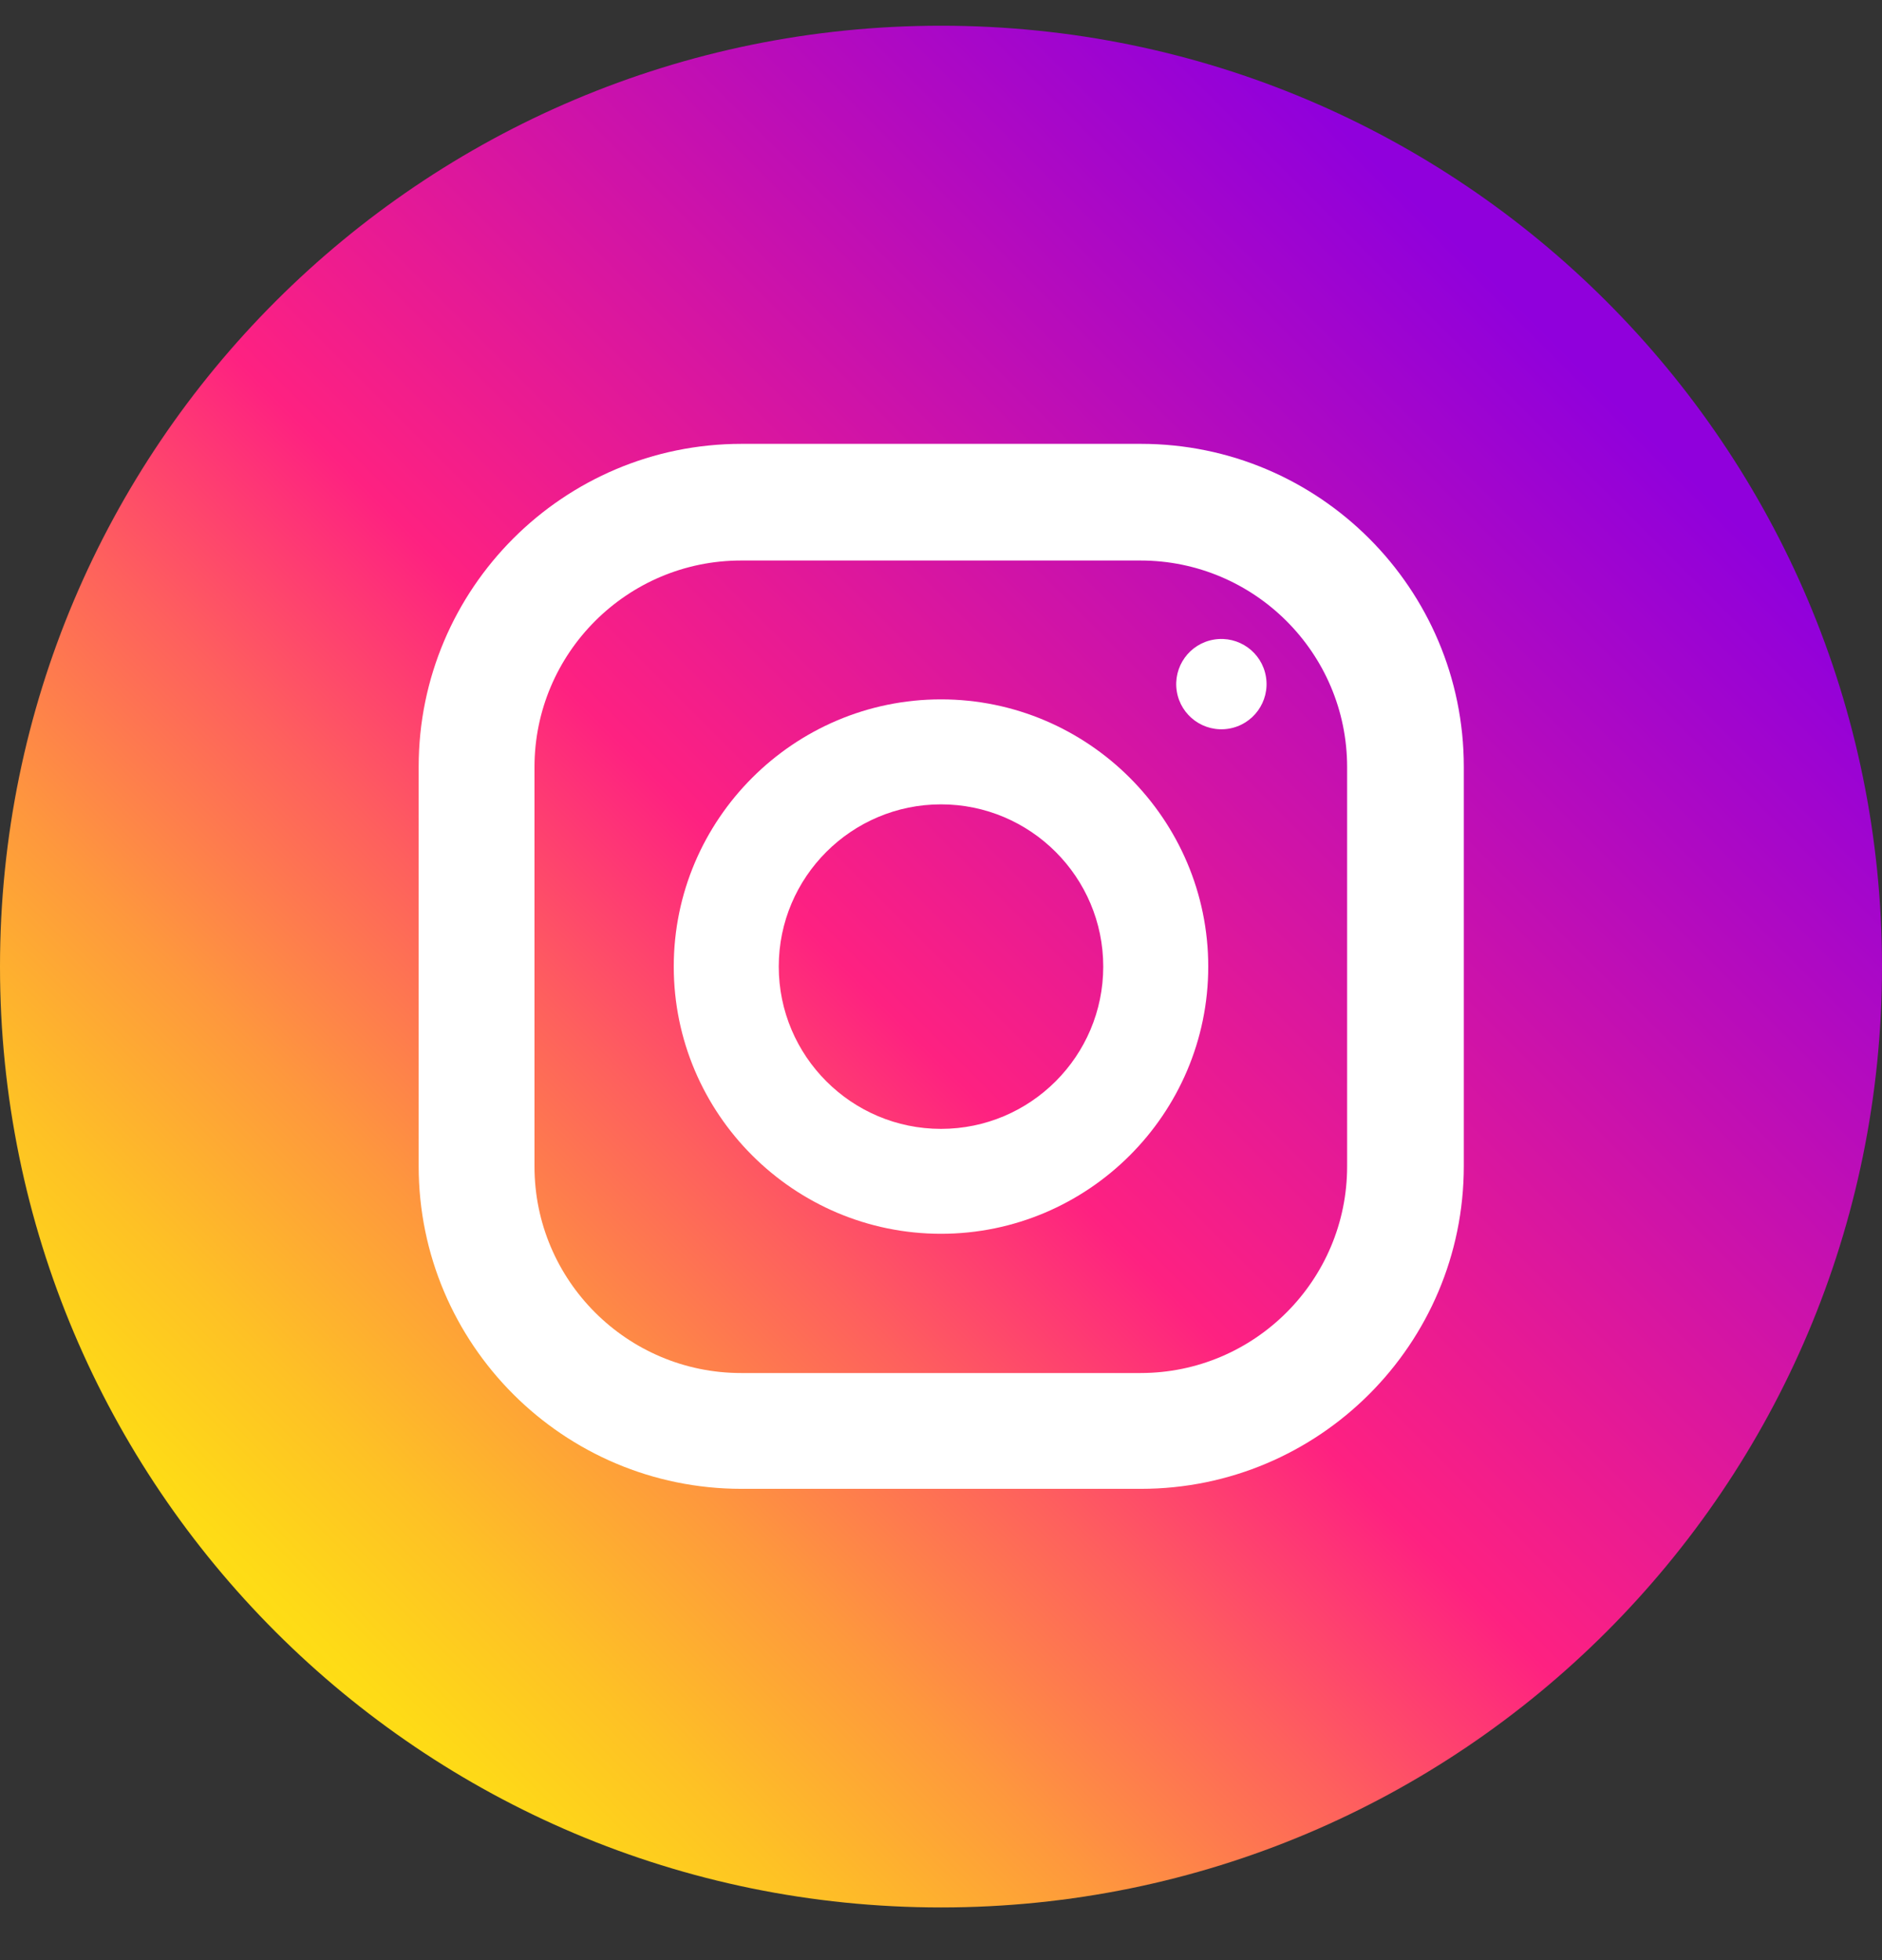
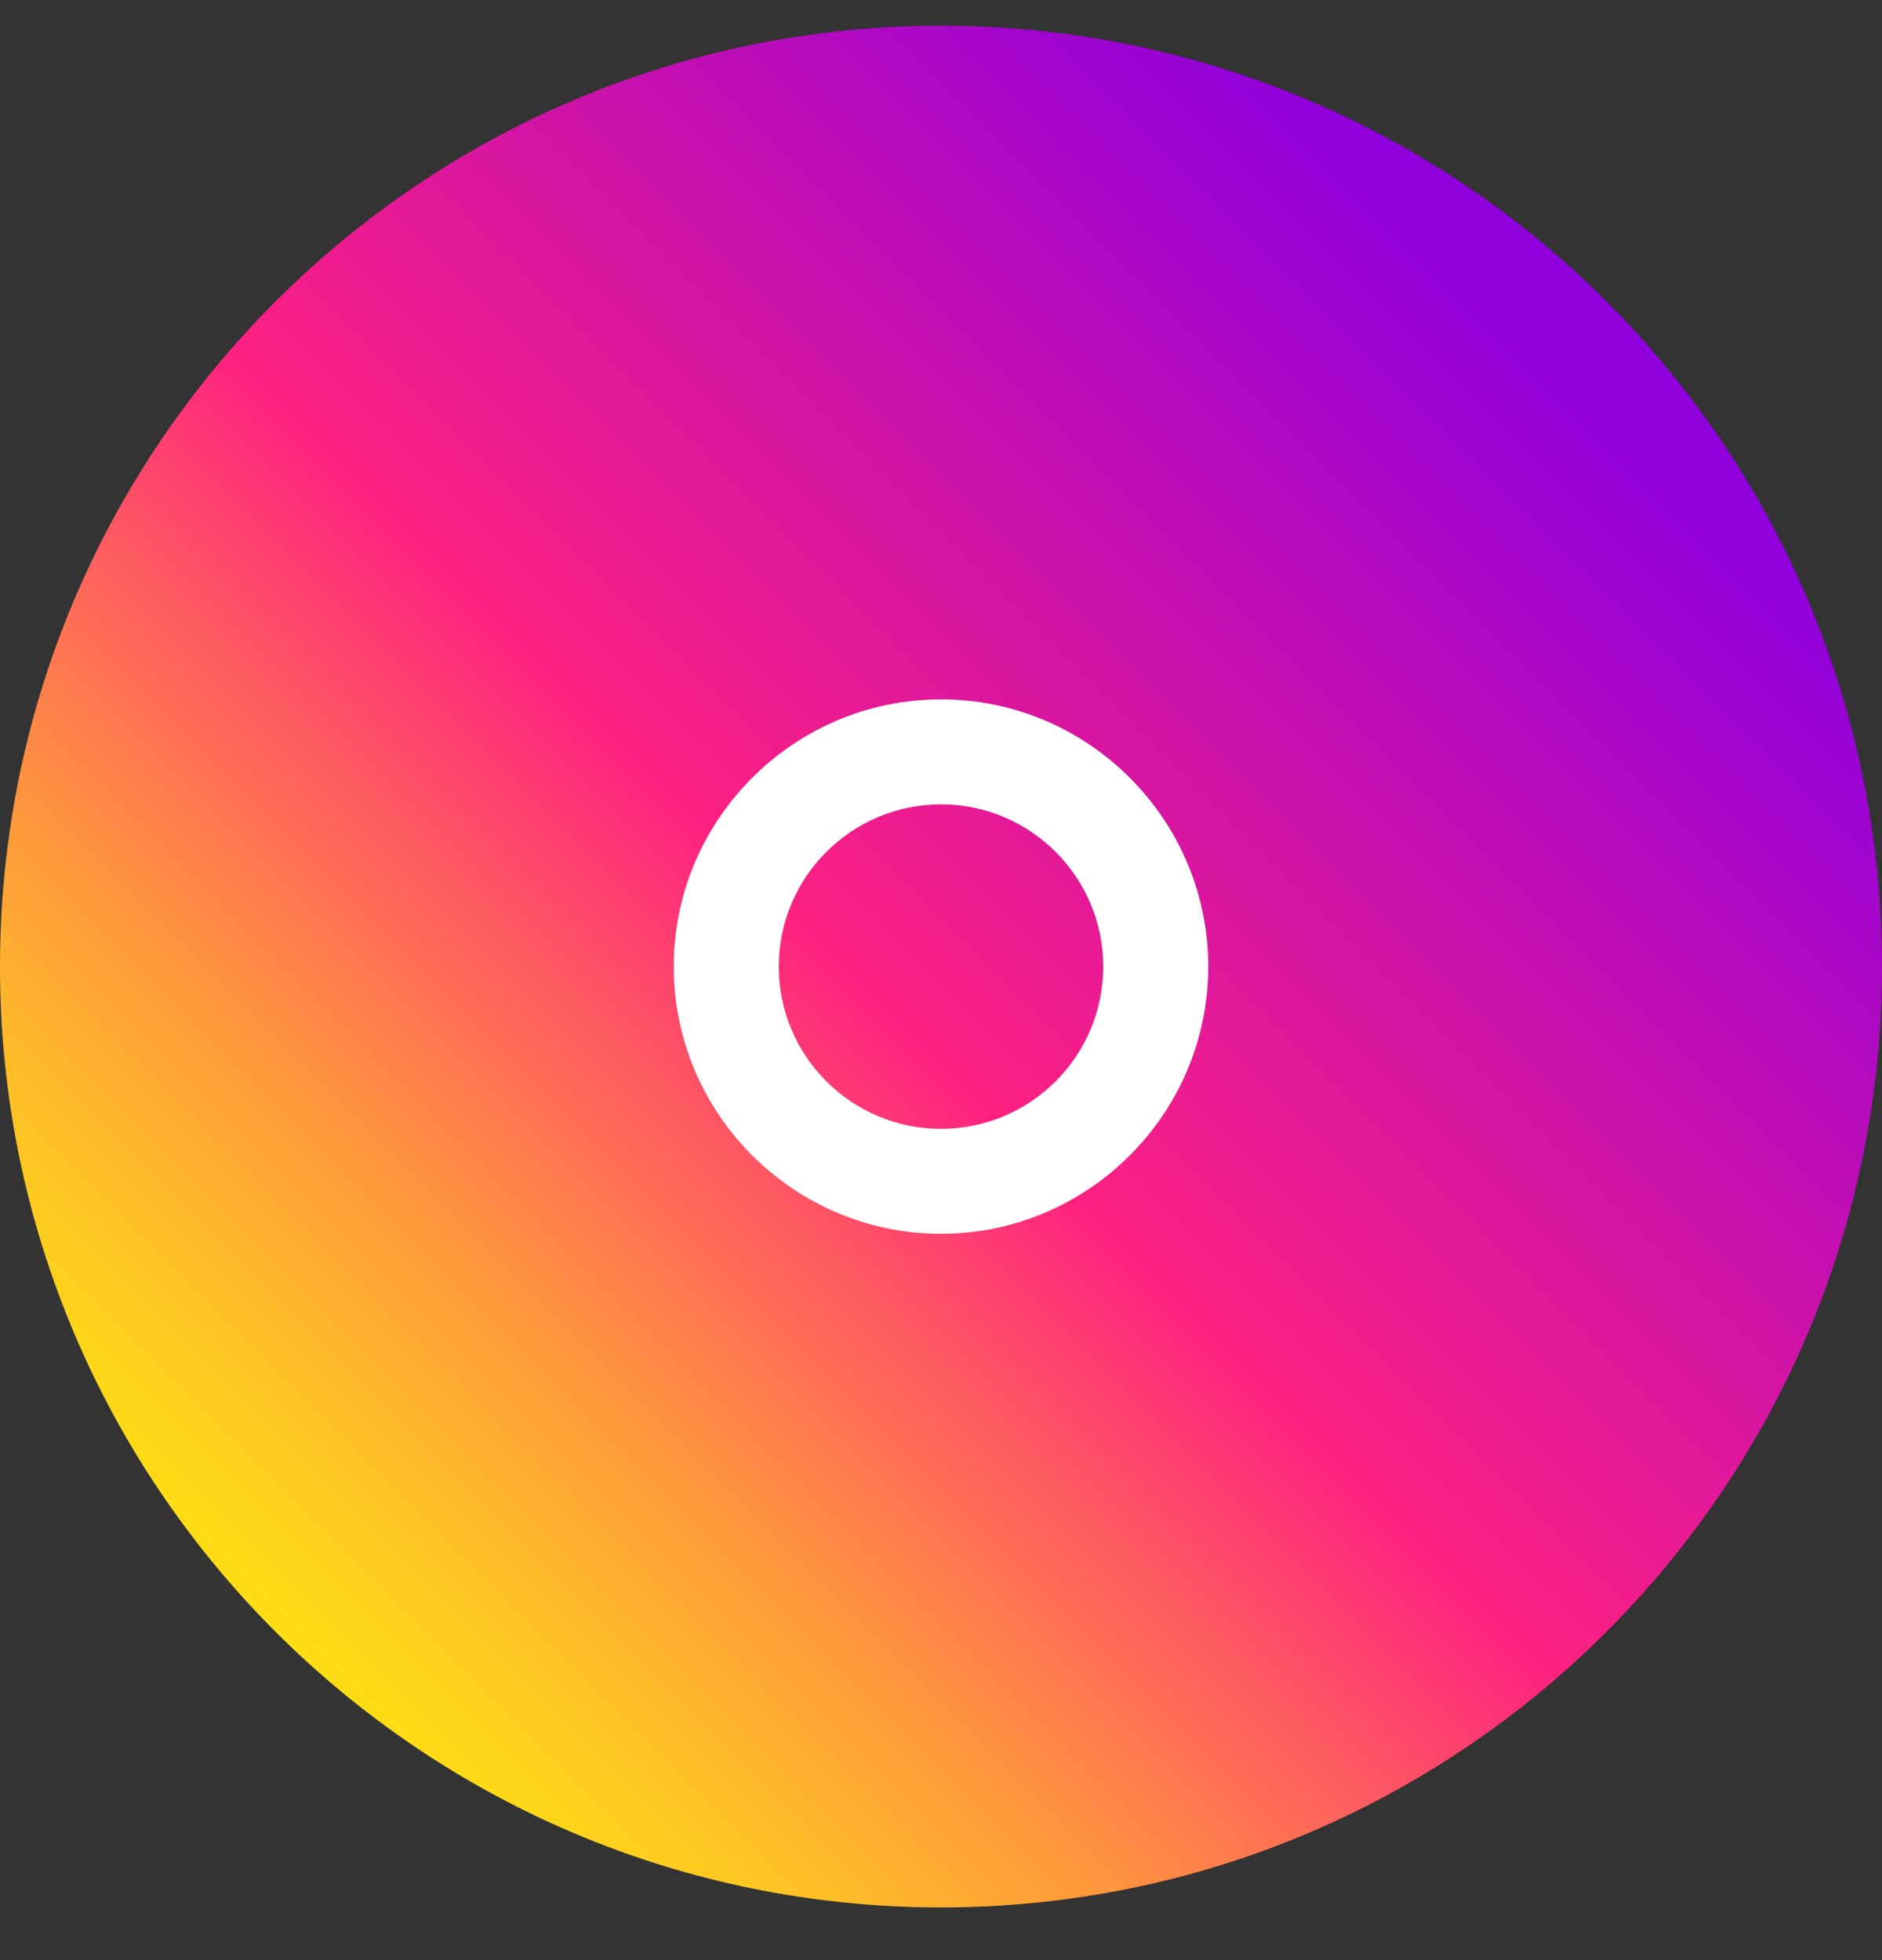
<svg xmlns="http://www.w3.org/2000/svg" width="24" height="25" viewBox="0 0 24 25" fill="none">
  <rect x="0" y="0" width="24" height="25" fill="#333333" stroke="none" />
  <g id="instagram (21) 1" clip-path="url(#clip0_47_6457)">
    <g id="Group">
      <path id="Vector" d="M12 24.328C18.627 24.328 24 18.956 24 12.328C24 5.701 18.627 0.328 12 0.328C5.373 0.328 0 5.701 0 12.328C0 18.956 5.373 24.328 12 24.328Z" fill="url(#paint0_linear_47_6457)" />
      <g id="Group_2">
-         <path id="Vector_2" d="M14.549 5.661H9.456C7.184 5.661 5.339 7.507 5.339 9.779V14.872C5.339 17.144 7.184 18.989 9.456 18.989H14.549C16.821 18.989 18.667 17.144 18.667 14.872V9.779C18.667 7.507 16.821 5.661 14.549 5.661ZM17.179 14.877C17.179 16.328 16 17.512 14.544 17.512H9.451C8 17.512 6.816 16.333 6.816 14.877V9.784C6.816 8.333 7.995 7.149 9.451 7.149H14.544C15.995 7.149 17.179 8.328 17.179 9.784V14.877Z" fill="white" />
        <path id="Vector_3" d="M12 8.92C10.123 8.92 8.592 10.451 8.592 12.328C8.592 14.206 10.123 15.736 12 15.736C13.877 15.736 15.408 14.206 15.408 12.328C15.408 10.451 13.877 8.92 12 8.92ZM12 14.398C10.859 14.398 9.931 13.47 9.931 12.328C9.931 11.187 10.859 10.259 12 10.259C13.141 10.259 14.069 11.187 14.069 12.328C14.069 13.47 13.141 14.398 12 14.398Z" fill="white" />
-         <path id="Vector_4" d="M15.668 9.294C15.982 9.243 16.195 8.947 16.144 8.633C16.093 8.319 15.797 8.106 15.483 8.157C15.169 8.208 14.956 8.504 15.007 8.818C15.058 9.132 15.354 9.345 15.668 9.294Z" fill="white" />
      </g>
    </g>
  </g>
  <defs>
    <linearGradient id="paint0_linear_47_6457" x1="2.863" y1="21.465" x2="19.916" y2="4.412" gradientUnits="userSpaceOnUse">
      <stop stop-color="#FEE411" />
      <stop offset="0.052" stop-color="#FEDB16" />
      <stop offset="0.138" stop-color="#FEC125" />
      <stop offset="0.248" stop-color="#FE983D" />
      <stop offset="0.376" stop-color="#FE5F5E" />
      <stop offset="0.5" stop-color="#FE2181" />
      <stop offset="1" stop-color="#9000DC" />
    </linearGradient>
    <clipPath id="clip0_47_6457">
      <rect width="24" height="24" fill="white" transform="translate(0 0.328)" />
    </clipPath>
  </defs>
</svg>